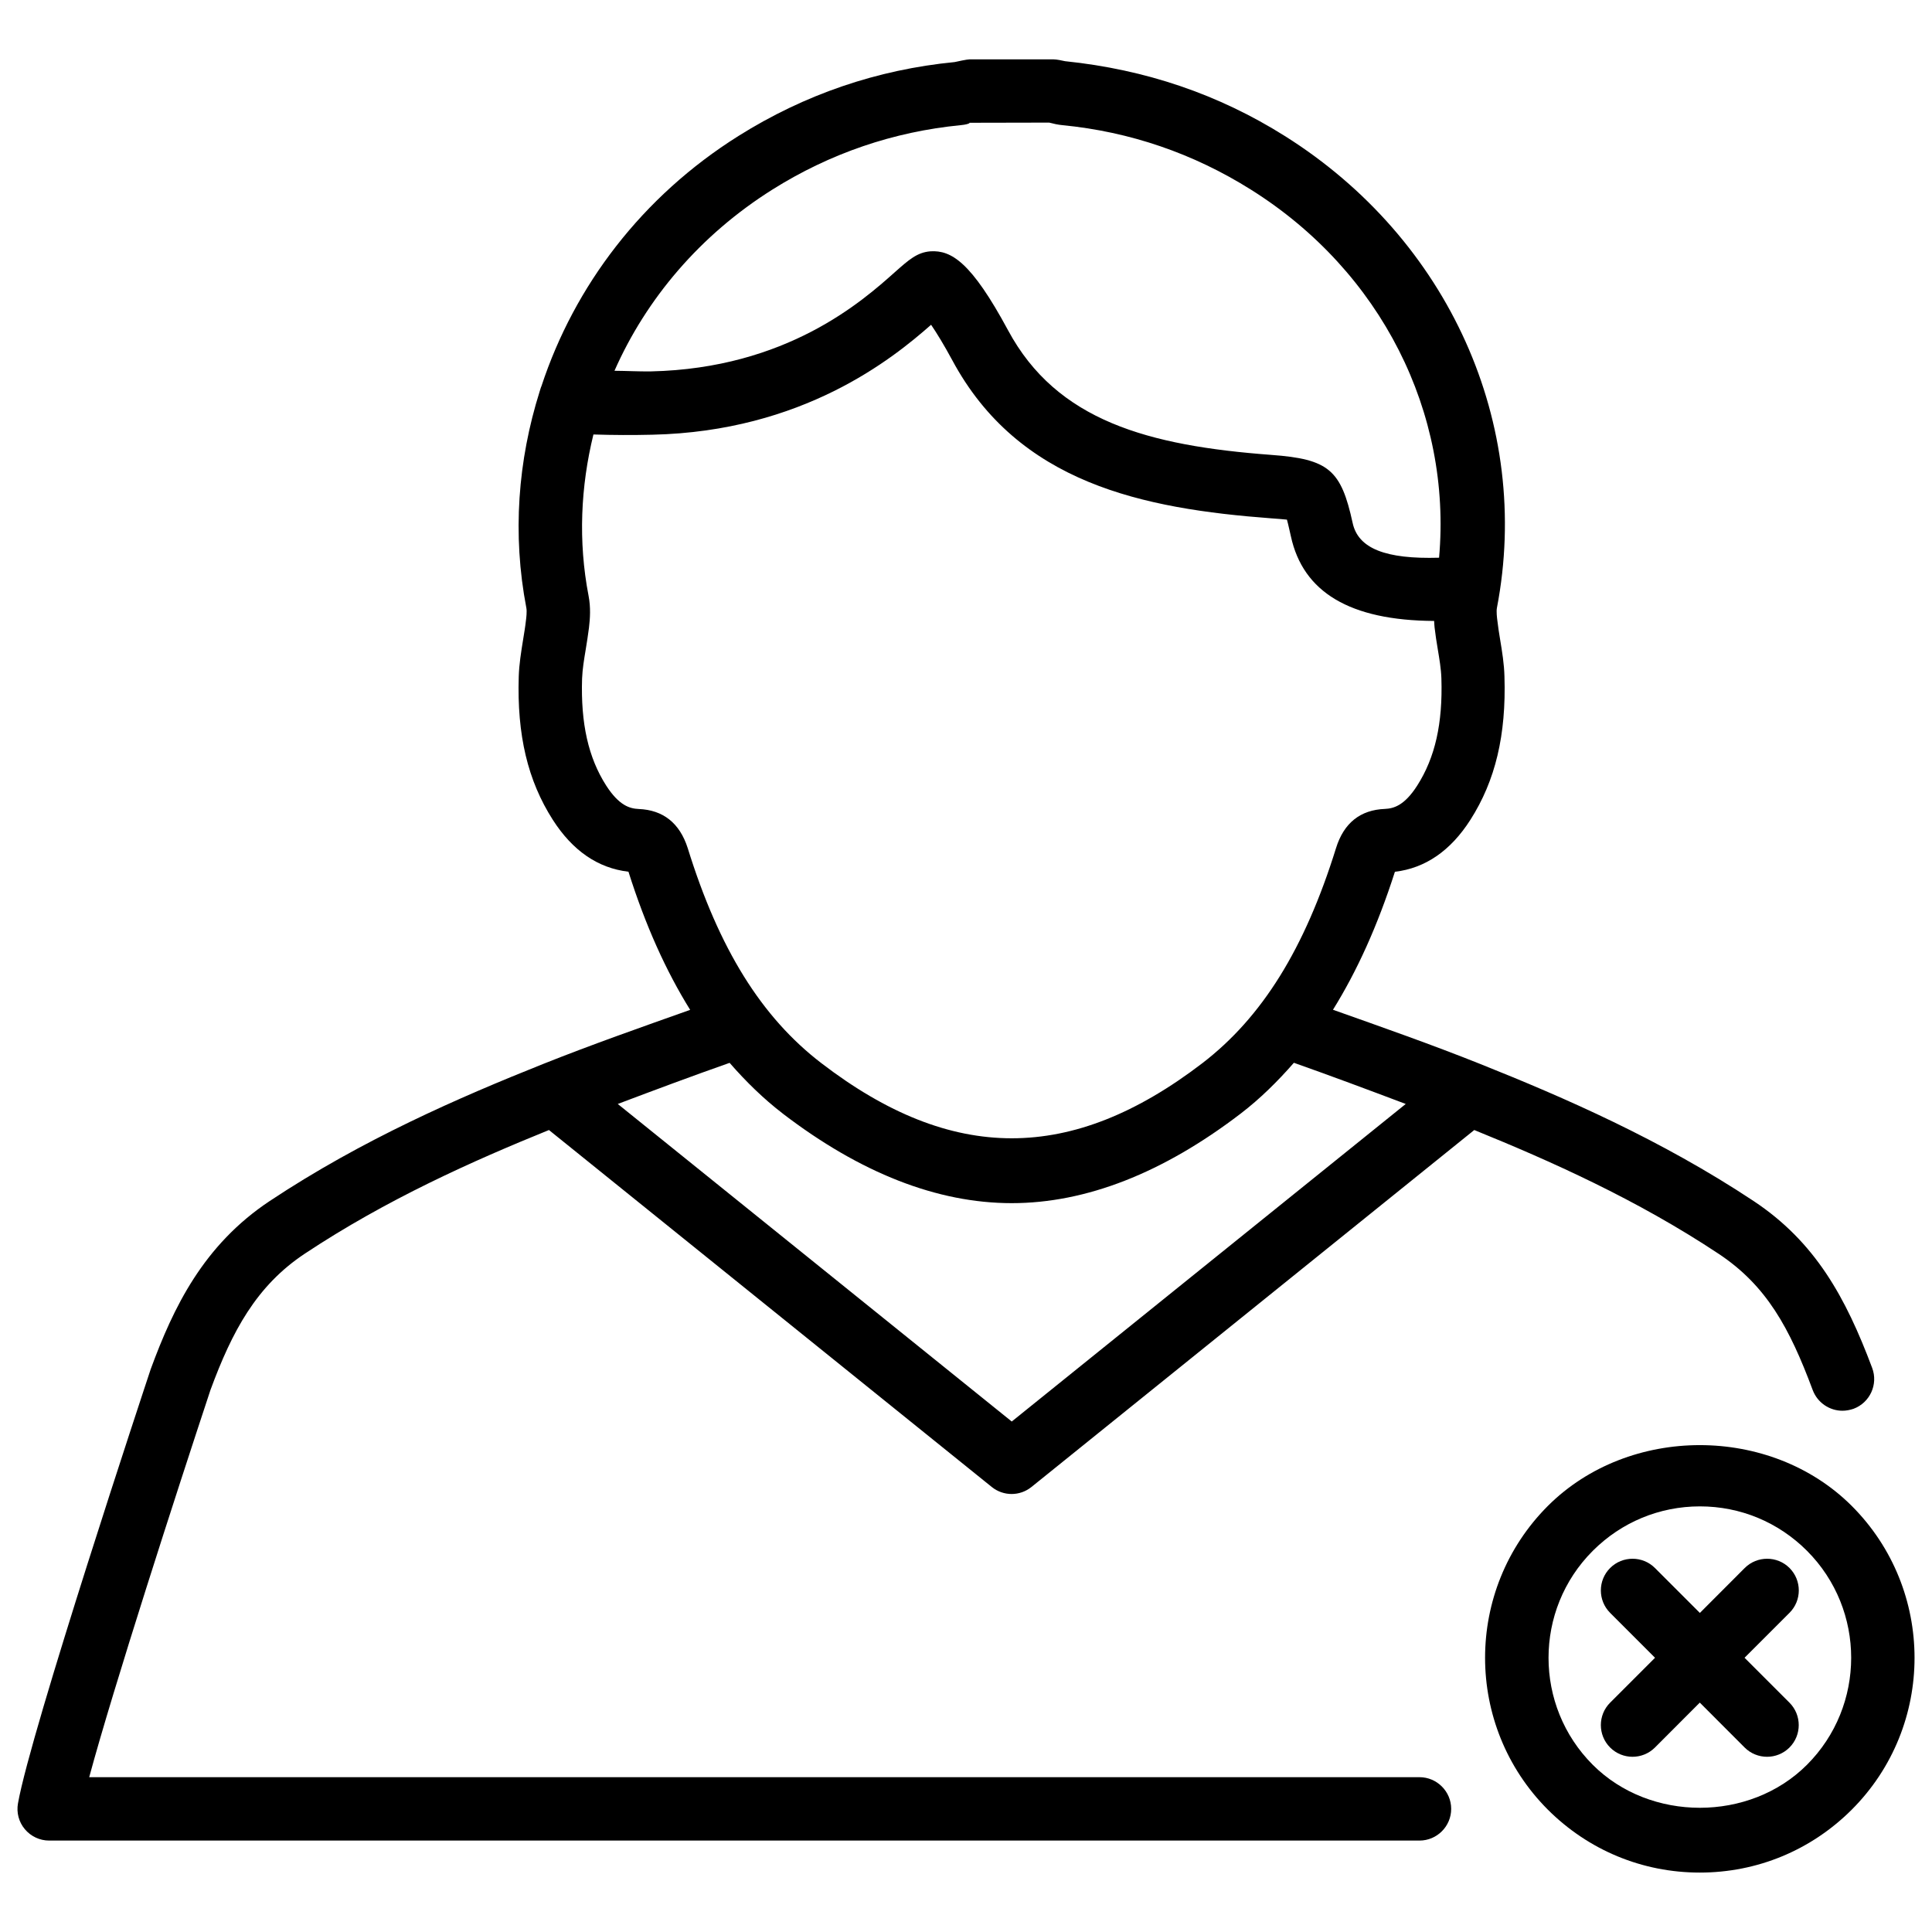
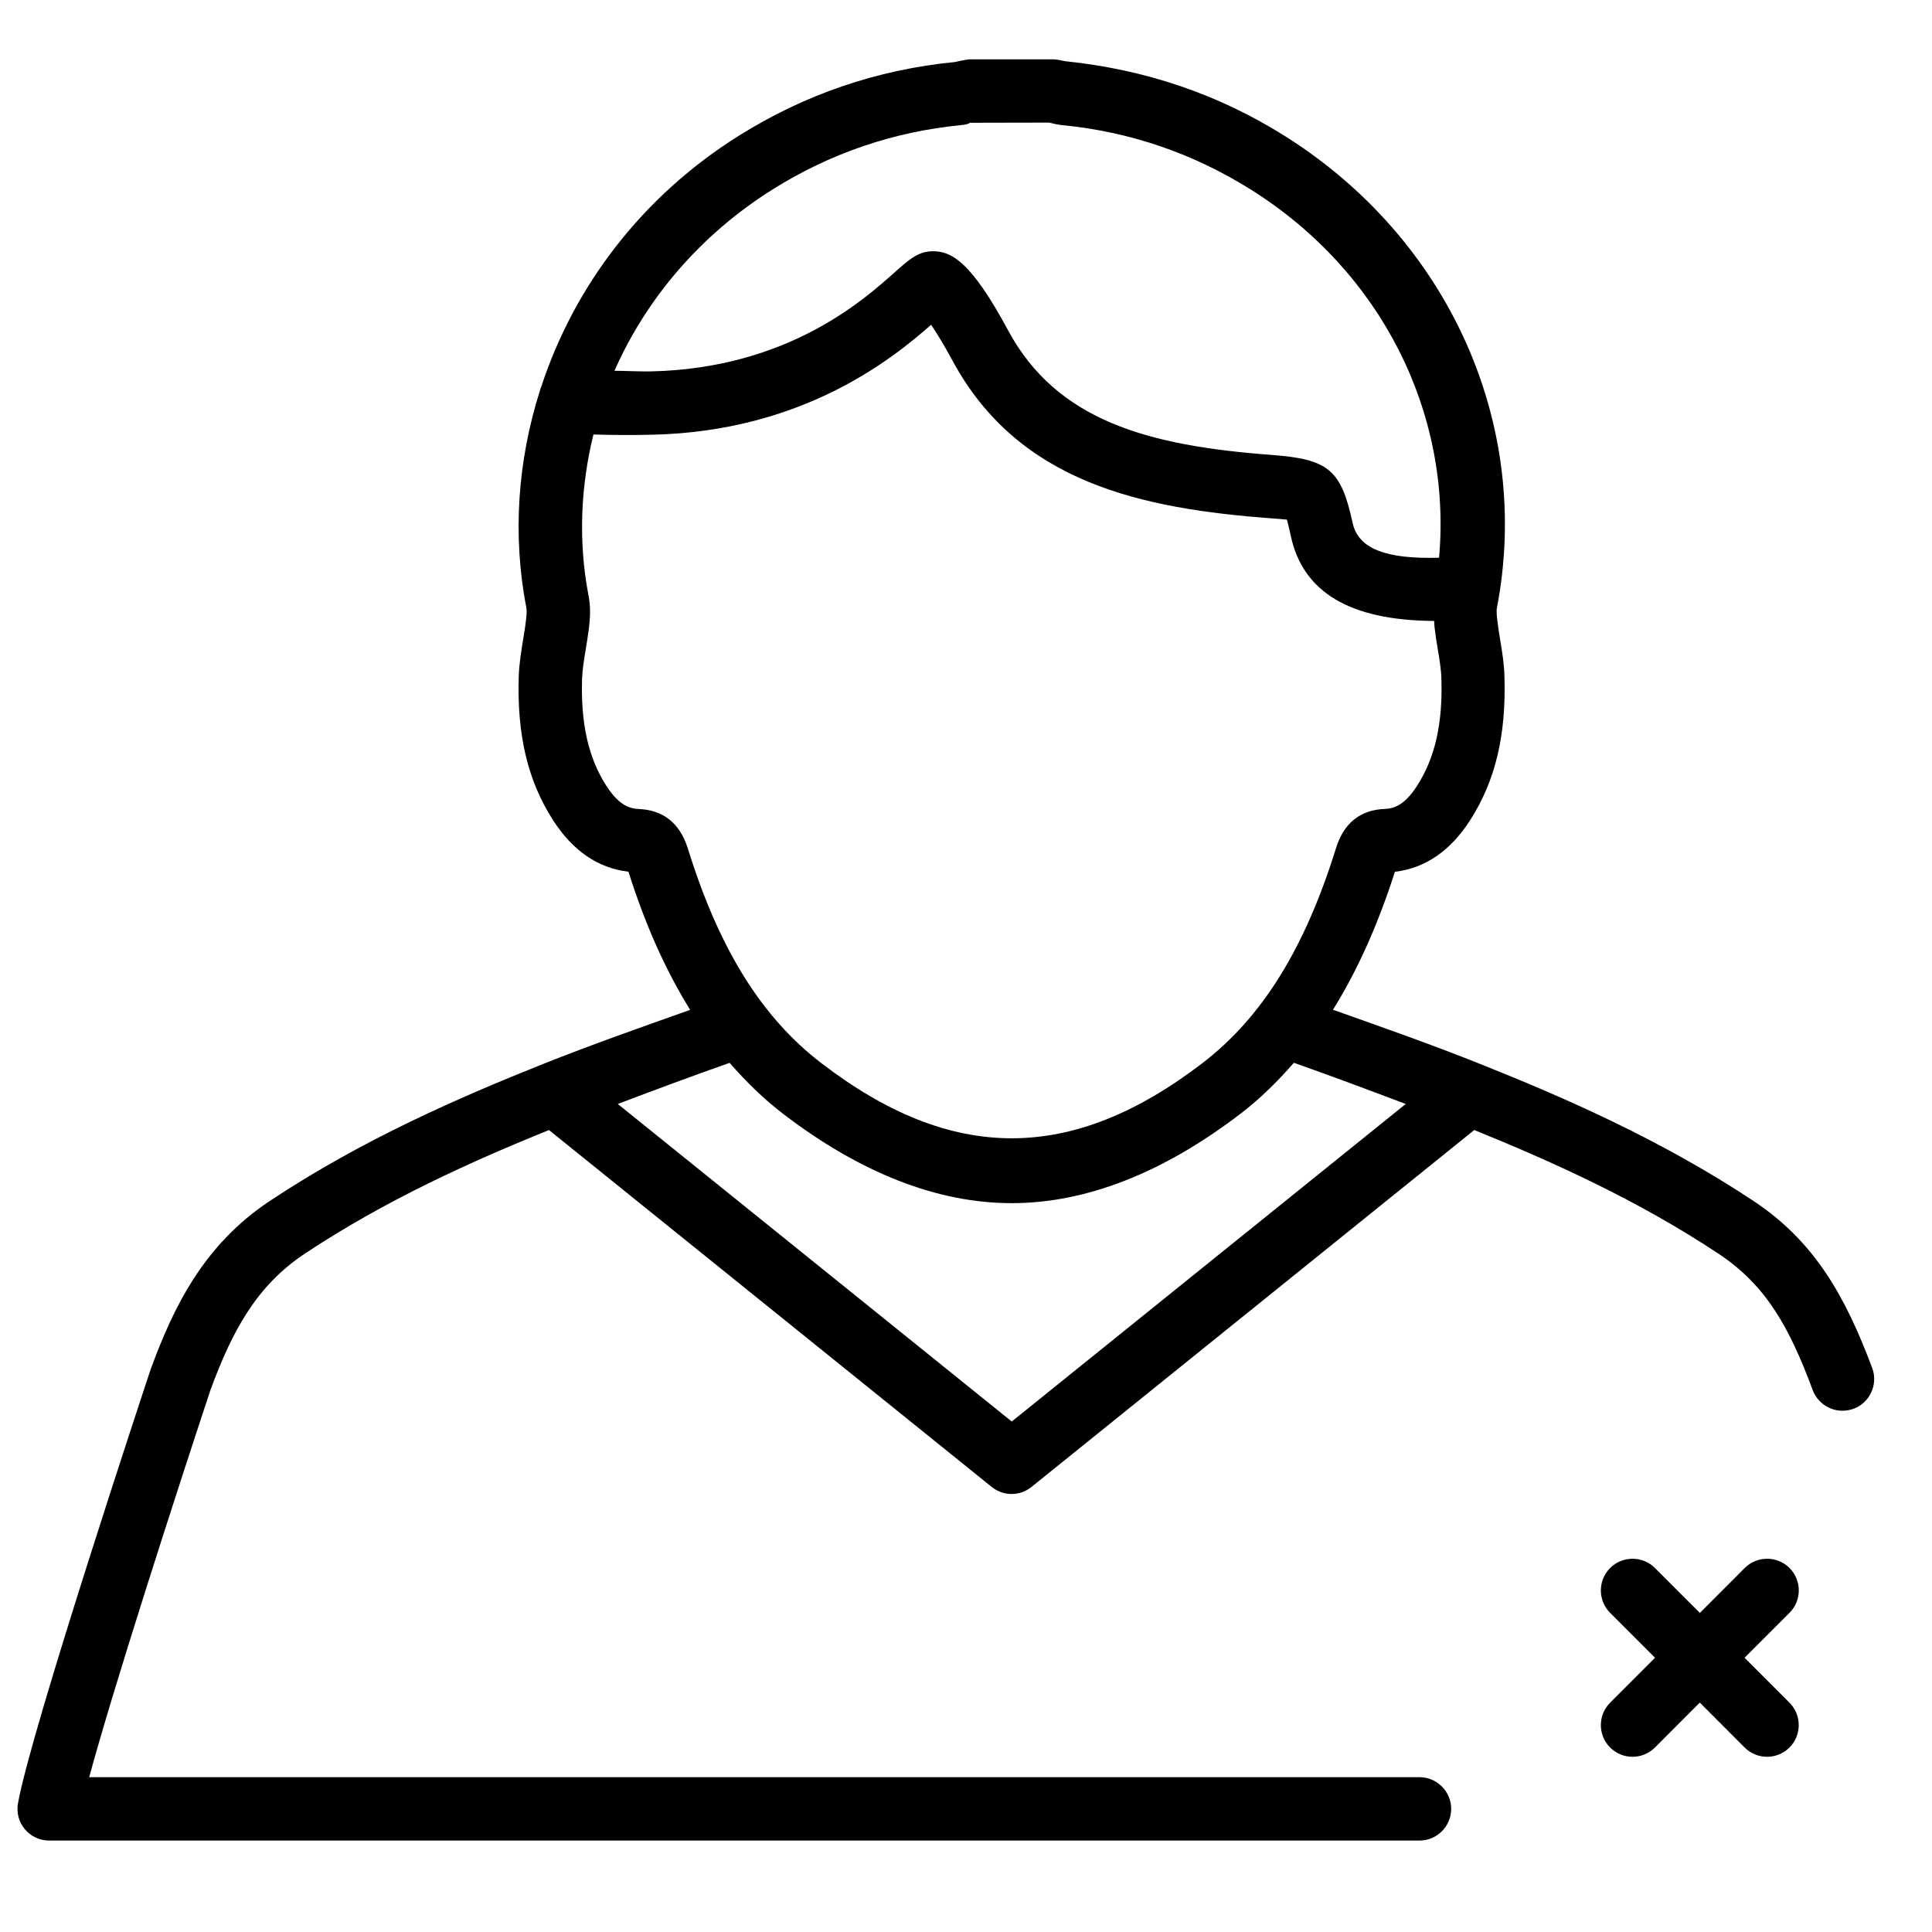
<svg xmlns="http://www.w3.org/2000/svg" width="800px" height="800px" version="1.1" viewBox="144 144 512 512">
  <defs>
    <clipPath id="b">
      <path d="m148.09 159h492.91v473h-492.91z" />
    </clipPath>
    <clipPath id="a">
      <path d="m537 526h114.9v115h-114.9z" />
    </clipPath>
  </defs>
  <g clip-path="url(#b)">
    <path d="m157.02 631.77h363.16c4.641 0 8.398-3.777 8.398-8.398 0-4.617-3.777-8.398-8.398-8.398h-352.54c6.422-23.785 23.027-75.109 32.141-102.63 5.711-15.492 12.133-27.562 24.961-36.086 21.664-14.379 44.547-24.602 64.738-32.789l117.34 94.59c1.531 1.238 3.402 1.867 5.269 1.867 1.867 0 3.738-0.629 5.269-1.867l117.34-94.59c20.195 8.207 43.074 18.41 64.738 32.789 12.723 8.438 18.809 19.648 24.961 36.148 1.281 3.359 4.473 5.457 7.871 5.457 0.988 0 1.973-0.188 2.961-0.523 4.344-1.637 6.551-6.488 4.914-10.832-7.012-18.684-15.051-33.355-31.402-44.211-24.562-16.289-50.359-27.5-72.379-36.297-12.91-5.164-26.031-9.762-39.109-14.402 6.383-10.266 11.82-22.25 16.414-36.566 8.062-0.945 14.777-5.582 20.004-13.77 6.633-10.391 9.508-22.461 9.027-37.977-0.082-3.297-0.609-6.57-1.156-9.844-0.273-1.68-0.547-3.336-0.734-5.059-0.082-0.586-0.293-2.352-0.105-3.297 9.34-48.617-12.723-97.719-56.258-125.07-17.508-11-36.801-17.59-58.191-19.797-0.691-0.168-2.289-0.484-3.023-0.484h-22.316c-0.629 0-3.273 0.566-3.906 0.715-20.531 1.996-39.801 8.586-57.309 19.586-25.566 16.059-43.453 39.719-52.207 66.293-0.203 0.426-0.309 0.93-0.477 1.41-5.754 18.266-7.285 37.809-3.527 57.371 0.188 0.902-0.02 2.688-0.105 3.297-0.188 1.723-0.48 3.402-0.754 5.102-0.523 3.234-1.051 6.488-1.156 9.762-0.484 15.512 2.371 27.582 9.027 37.996 5.246 8.188 11.945 12.805 20.047 13.75 4.512 14.254 9.93 26.281 16.352 36.609-13.078 4.641-26.176 9.238-39.066 14.379-22.02 8.797-47.82 19.984-72.379 36.297-17.59 11.691-25.504 28.191-31.508 44.523-1.301 3.906-31.805 95.871-35.184 115.1-0.441 2.434 0.23 4.953 1.828 6.844 1.594 1.891 3.945 3.004 6.422 3.004zm191.66-437.52c15.281-9.613 32.098-15.344 49.961-17.086 1.176-0.105 2.332-0.379 2.309-0.629l21.098-0.043c1.195 0.316 2.352 0.566 3.465 0.672 17.926 1.742 34.742 7.496 50.023 17.109 34.574 21.707 53.234 59.176 49.836 97.527-14.168 0.418-21.434-2.434-22.902-9.195-3.066-14.066-6.297-16.941-21.602-18.055-32.516-2.434-56.805-8.984-69.734-33.043-9.719-18.031-15.008-21.242-20.551-20.906-3.527 0.273-5.731 2.246-9.406 5.5-8.566 7.641-28.633 25.527-64.699 26.324-3.188 0.043-6.422-0.145-9.633-0.164 8.438-19.125 22.715-35.98 41.836-48.012zm-35.434 164.14c-2.352-0.102-5.184-0.902-8.605-6.211-4.723-7.391-6.762-16.418-6.383-28.363 0.105-2.539 0.523-5.059 0.945-7.578 0.312-1.973 0.648-3.945 0.883-5.898 0.293-2.457 0.484-5.375-0.105-8.418-2.793-14.484-2.098-28.969 1.281-42.781 5.207 0.168 10.41 0.188 15.598 0.062 39.926-0.883 63.711-20.172 73.891-29.137 1.492 2.184 3.402 5.312 5.606 9.383 17.527 32.602 50.383 39.359 84.641 41.922 1.406 0.105 2.961 0.211 4.051 0.336 0.355 1.258 0.734 3.086 1.051 4.43 3.211 14.758 15.574 22.293 37.953 22.418 0.043 0.566 0.062 1.195 0.125 1.723 0.23 1.953 0.523 3.926 0.859 5.856 0.418 2.539 0.859 5.059 0.945 7.621 0.379 11.965-1.66 20.992-6.402 28.422-3.379 5.289-6.234 6.086-8.543 6.191-6.551 0.25-10.914 3.738-12.973 10.371-8.312 26.723-19.605 44.859-35.434 57.016-34.656 26.535-66.375 26.535-100.95 0-15.891-12.176-27.145-30.293-35.434-57.016-2.125-6.609-6.492-10.094-13-10.348zm38.184 80.715c20.551 15.742 40.957 23.742 60.688 23.742 19.691 0 40.117-7.996 60.688-23.742 5.144-3.945 9.762-8.5 14.086-13.457 9.93 3.504 19.797 7.199 29.641 10.914l-104.41 84.156-104.41-84.156c9.844-3.715 19.711-7.41 29.641-10.895 4.305 4.938 8.945 9.492 14.086 13.438z" />
  </g>
  <g clip-path="url(#a)">
-     <path d="m634.73 543.08c-21.516-21.477-59.008-21.477-80.527 0-22.188 22.211-22.188 58.297 0 80.504 10.77 10.746 25.043 16.668 40.262 16.668s29.492-5.918 40.262-16.668c22.195-22.191 22.195-58.297 0.004-80.504zm-11.879 68.621c-15.176 15.176-41.562 15.176-56.742 0-15.641-15.641-15.641-41.082 0-56.719 7.578-7.578 17.656-11.777 28.383-11.777 10.727 0 20.781 4.176 28.383 11.777 15.613 15.637 15.613 41.078-0.023 56.719z" />
-   </g>
+     </g>
  <path d="m618.25 559.54c-3.273-3.273-8.605-3.273-11.883 0l-11.883 11.902-11.902-11.902c-3.273-3.273-8.605-3.273-11.883 0-3.273 3.273-3.273 8.605 0 11.883l11.902 11.902-11.902 11.902c-3.273 3.273-3.273 8.605 0 11.883 1.637 1.637 3.801 2.457 5.941 2.457s4.305-0.82 5.941-2.457l11.883-11.902 11.883 11.902c1.637 1.637 3.801 2.457 5.941 2.457s4.305-0.82 5.941-2.457c3.273-3.273 3.273-8.605 0-11.883l-11.902-11.902 11.902-11.902c3.293-3.277 3.293-8.59 0.02-11.883z" />
</svg>